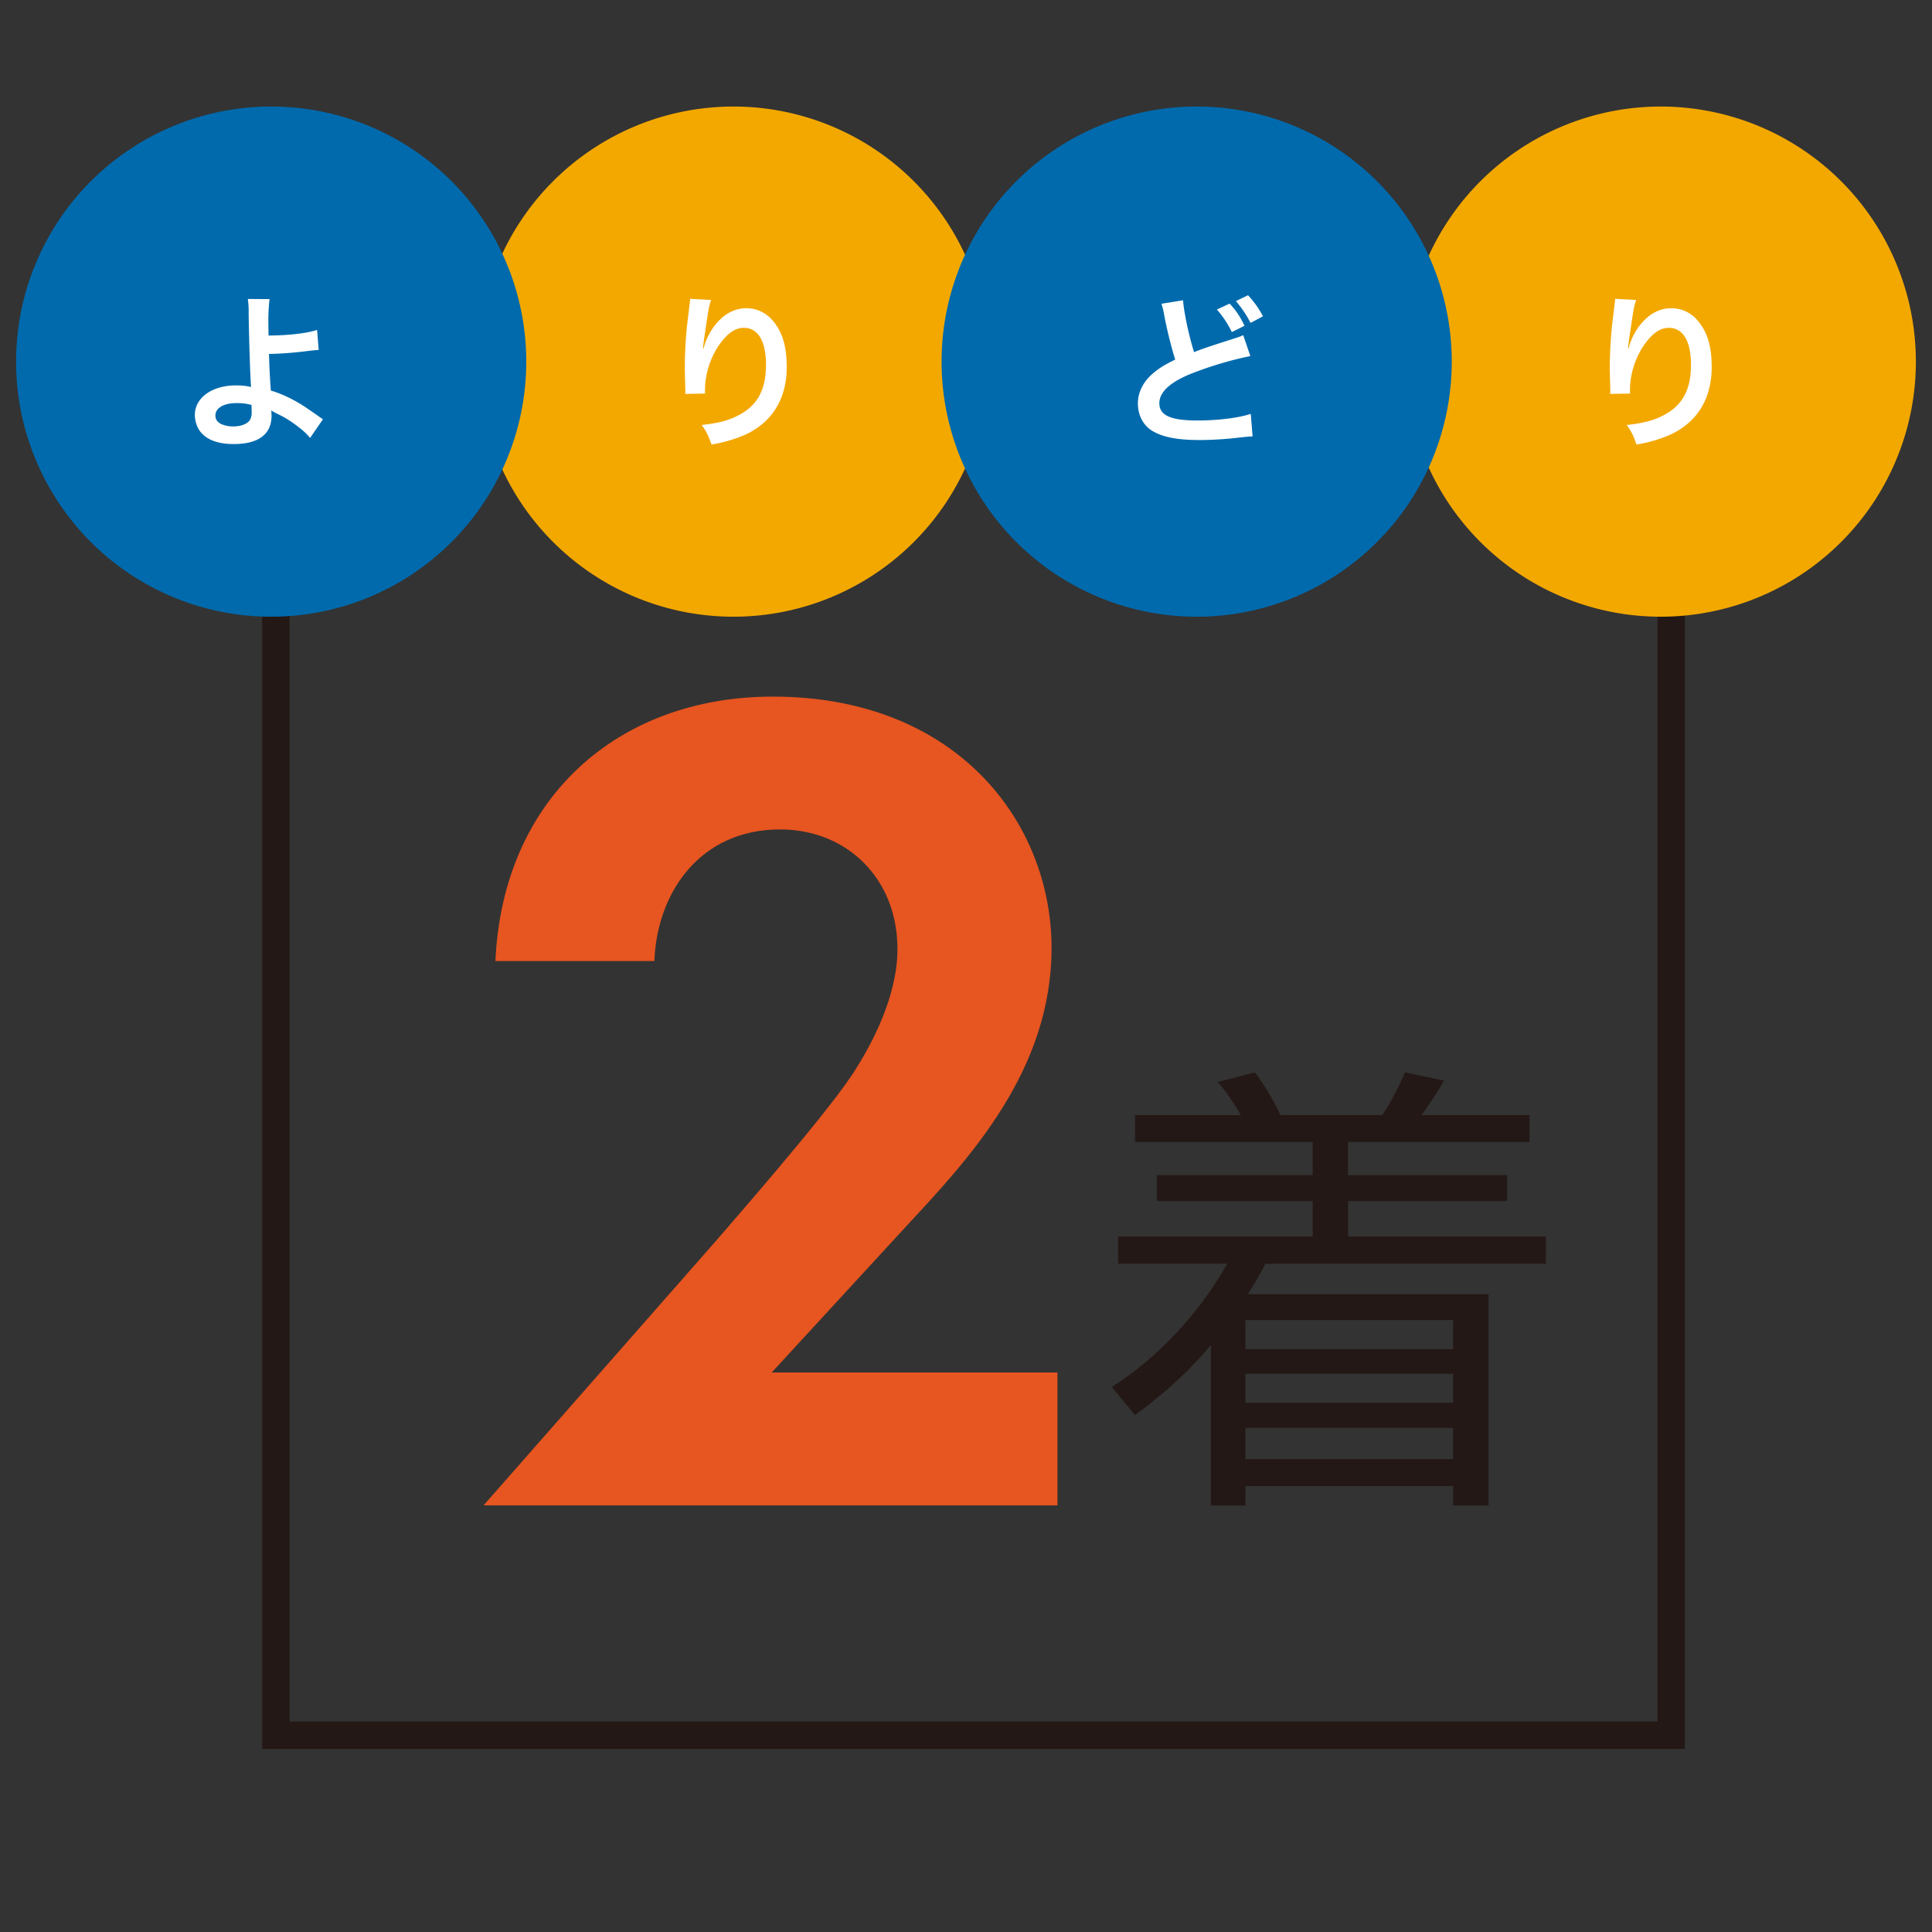
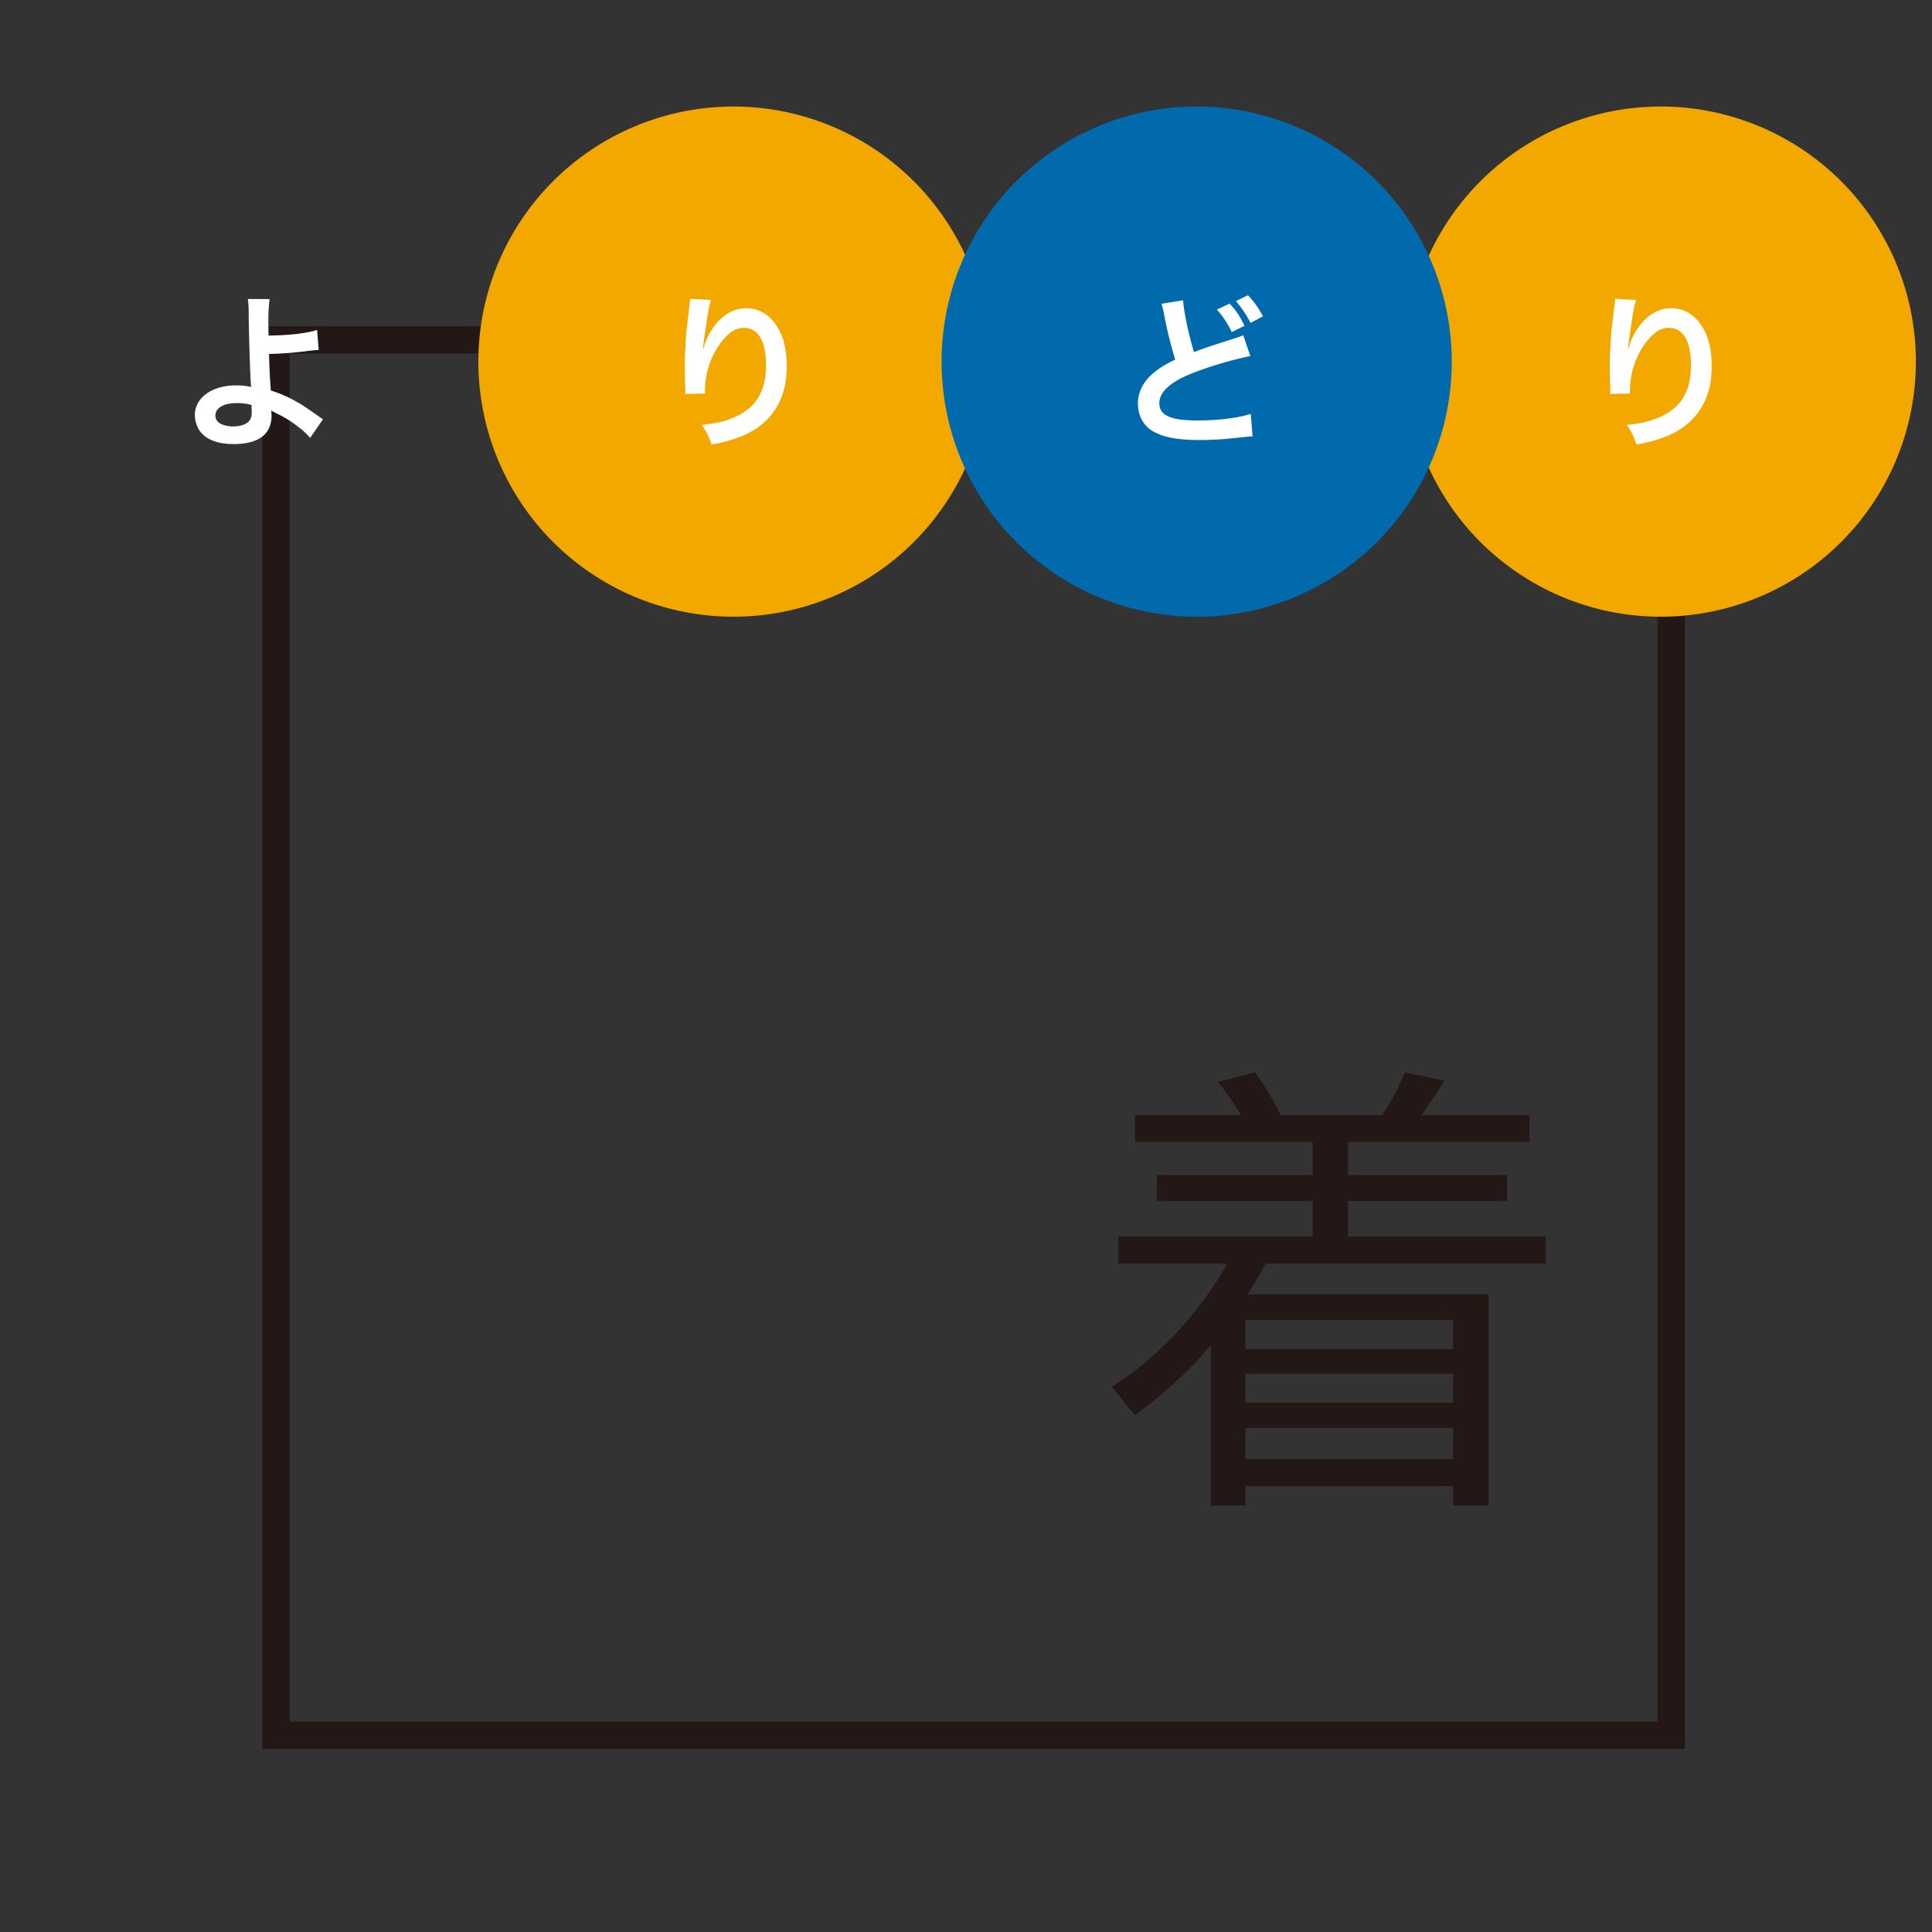
<svg xmlns="http://www.w3.org/2000/svg" viewBox="0 0 1200 1200">
  <rect x="0" y="0" width="1200" height="1200" fill="#333333" stroke="none" />
  <defs>
    <style>.cls-1{fill:none;stroke:#231815;stroke-miterlimit:10;stroke-width:17.01px;}.cls-2{fill:#f3a800;}.cls-3{fill:#fff;}.cls-4{fill:#006aad;}.cls-5{fill:#231815;}.cls-6{fill:#e75520;}</style>
  </defs>
  <g id="レイヤー_4" data-name="レイヤー 4">
    <rect class="cls-1" x="171.39" y="211.15" width="866.59" height="866.64" />
    <path class="cls-2" d="M297.12,224.61A158.44,158.44,0,1,1,455.56,383.05,158.44,158.44,0,0,1,297.12,224.61" />
    <path class="cls-2" d="M873.1,224.61a158.44,158.44,0,1,1,158.43,158.44A158.43,158.43,0,0,1,873.1,224.61" />
    <path class="cls-3" d="M441.69,186.31c-1.23,3.49-1.75,6.17-3.7,19.85-.72,4.31-1.13,7.81-1.34,10.29H437a19.56,19.56,0,0,0,.61-2.27,42,42,0,0,1,6.48-12.24c5.66-7,12.05-10.49,19.55-10.49,7,0,13.15,3.28,17.59,9.26,5.14,6.89,7.41,15.22,7.41,27.35,0,19.85-9.27,34.67-26.54,42.28a87.8,87.8,0,0,1-20.16,5.75c-2.06-5.85-3.19-8.11-6.07-12.13,10.28-1.13,16.25-2.67,22.52-5.86,11.94-6.07,17.38-15.85,17.38-31.47,0-14.81-4.94-23-13.77-23-3.92,0-7.51,1.75-11.11,5.44-8,8.34-13,21-13,33.22v2.17l-12.34.2a7.45,7.45,0,0,0,.11-1.34v-2c-.11-3-.32-10.58-.32-12.64,0-8.33.62-19.75,1.44-26.84l1.54-12.76a23.8,23.8,0,0,0,.32-3.49Z" />
    <path class="cls-3" d="M1016.25,186.31c-1.23,3.49-1.75,6.17-3.69,19.85-.73,4.31-1.14,7.81-1.34,10.29h.3a20.93,20.93,0,0,0,.62-2.27,41.79,41.79,0,0,1,6.48-12.24c5.65-7,12-10.49,19.54-10.49,7,0,13.17,3.28,17.59,9.26,5.15,6.89,7.41,15.22,7.41,27.35,0,19.85-9.26,34.67-26.54,42.28a87.65,87.65,0,0,1-20.16,5.75c-2.06-5.85-3.19-8.11-6.07-12.13,10.28-1.13,16.26-2.67,22.53-5.86,11.93-6.07,17.38-15.85,17.38-31.47,0-14.81-4.93-23-13.78-23-3.91,0-7.51,1.75-11.11,5.44-8,8.34-13,21-13,33.22v2.17l-12.34.2a7.45,7.45,0,0,0,.11-1.34v-2c-.11-3-.31-10.58-.31-12.64a265.91,265.91,0,0,1,1.44-26.84l1.54-12.76a25.06,25.06,0,0,0,.31-3.49Z" />
-     <path class="cls-4" d="M10,224.61A158.44,158.44,0,1,1,168.47,383.05,158.43,158.43,0,0,1,10,224.61" />
    <path class="cls-4" d="M584.83,224.61A158.44,158.44,0,1,1,743.27,383.05,158.44,158.44,0,0,1,584.83,224.61" />
    <path class="cls-3" d="M167.43,185.78a116.05,116.05,0,0,0-.73,15.95c0,1.44,0,1.75.11,6.69,12.34-.1,23.65-1.34,30.14-3.5l1,12.45c-2.07.1-2.07.1-6.69.62a225.71,225.71,0,0,1-24.17,1.86c.21,8,.4,12.64,1.13,22.72a76.23,76.23,0,0,1,16.05,7c3.69,2.05,5.44,3.29,13.26,8.74,1.33.92,1.85,1.34,3.08,2.07l-8,11.62a40,40,0,0,0-7.3-6.8,65,65,0,0,0-13.58-8.43c-1.33-.72-2.16-1.12-3.29-1.85a22.7,22.7,0,0,1,.21,3.29c0,11.53-8.12,17.6-23.45,17.6-10.5,0-17.8-3-21.6-8.86a18.6,18.6,0,0,1-2.58-9.16c0-10.68,10.61-18.4,25.41-18.4a38.47,38.47,0,0,1,9.57,1,2.15,2.15,0,0,1-.11-1c-.41-3.71-1.33-31.79-1.44-44.64a58.16,58.16,0,0,0-.51-9.06Zm-20.78,64.61c-7.71,0-12.86,3.08-12.86,7.61,0,2.46,1.13,4.1,3.5,5.35a18.52,18.52,0,0,0,7.51,1.52c3.91,0,7.3-1,9.36-2.77,1.43-1.22,2.16-3.18,2.16-5.75,0-1.86-.1-4.74-.1-4.83a33.35,33.35,0,0,0-9.57-1.13" />
    <path class="cls-3" d="M734.84,186.51c.41,6.9,3.5,21.7,6.8,32.19,6.68-2.57,6.68-2.57,26.64-9a27.25,27.25,0,0,0,3.91-1.54l4.42,13a224,224,0,0,0-34,9.88q-22.51,8.33-22.52,19.44c0,7.5,7,10.69,23.56,10.69,12.85,0,25.49-1.55,33.22-4.11l1.13,14c-2.27.11-2.78.11-8.33.72a217.78,217.78,0,0,1-24.07,1.54c-14.3,0-23.25-1.74-29.83-5.65-5.66-3.4-9-9.67-9-17.17,0-6.8,3.3-13.37,9.17-18.42,4-3.4,7.3-5.45,14-8.73a257,257,0,0,1-6.9-28,43.48,43.48,0,0,0-1.64-6.68Zm28.91,2.06c4.11,4.52,6,7.2,9.26,13.78l-7.92,3.9a60.52,60.52,0,0,0-9.26-14Zm13,12A70.36,70.36,0,0,0,767.65,187l7.52-3.61a56.85,56.85,0,0,1,9.26,13.07Z" />
    <path class="cls-5" d="M773.54,935.11H752.09V835.46c-12.7,15.24-28.23,29.64-47.14,43.47l-14.4-17.5c28.23-17.78,54.2-45.45,71.7-76.5H694.5V768H815.32V746H718.5V729.88h96.82v-20.6H705V692.62h65.77c-4.52-7.62-9.6-15.24-14.4-20.6l23.15-5.93a156.32,156.32,0,0,1,15.81,26.53h63.23a166.42,166.42,0,0,0,14.11-26.53l24.28,5.08a235.75,235.75,0,0,1-14.11,21.45H950v16.66H837.34v20.6h98.8V746h-98.8v22H960.13v16.94H786a214.84,214.84,0,0,1-11,18.91H924.57V935.11h-22V923h-129Zm129-97.11V819.93h-129V838Zm0,33.31V853.24h-129v18.07Zm0,35V886.84h-129v19.47Z" />
-     <path class="cls-6" d="M444.71,770.73c8.84-10.31,66.28-75.86,84-102.37,13.26-19.89,28.72-50.08,28.72-78.81,0-44.18-31.67-74.38-72.91-74.38-50.08,0-76.6,39.77-78.07,81.75H307.72c4.42-100.16,75.12-164.24,172.34-164.24,114.16,0,173.08,78.07,173.08,156.14,0,75.86-50.82,130.36-89.12,171.6l-84.7,92.06h177.5V935H300.35Z" />
  </g>
</svg>